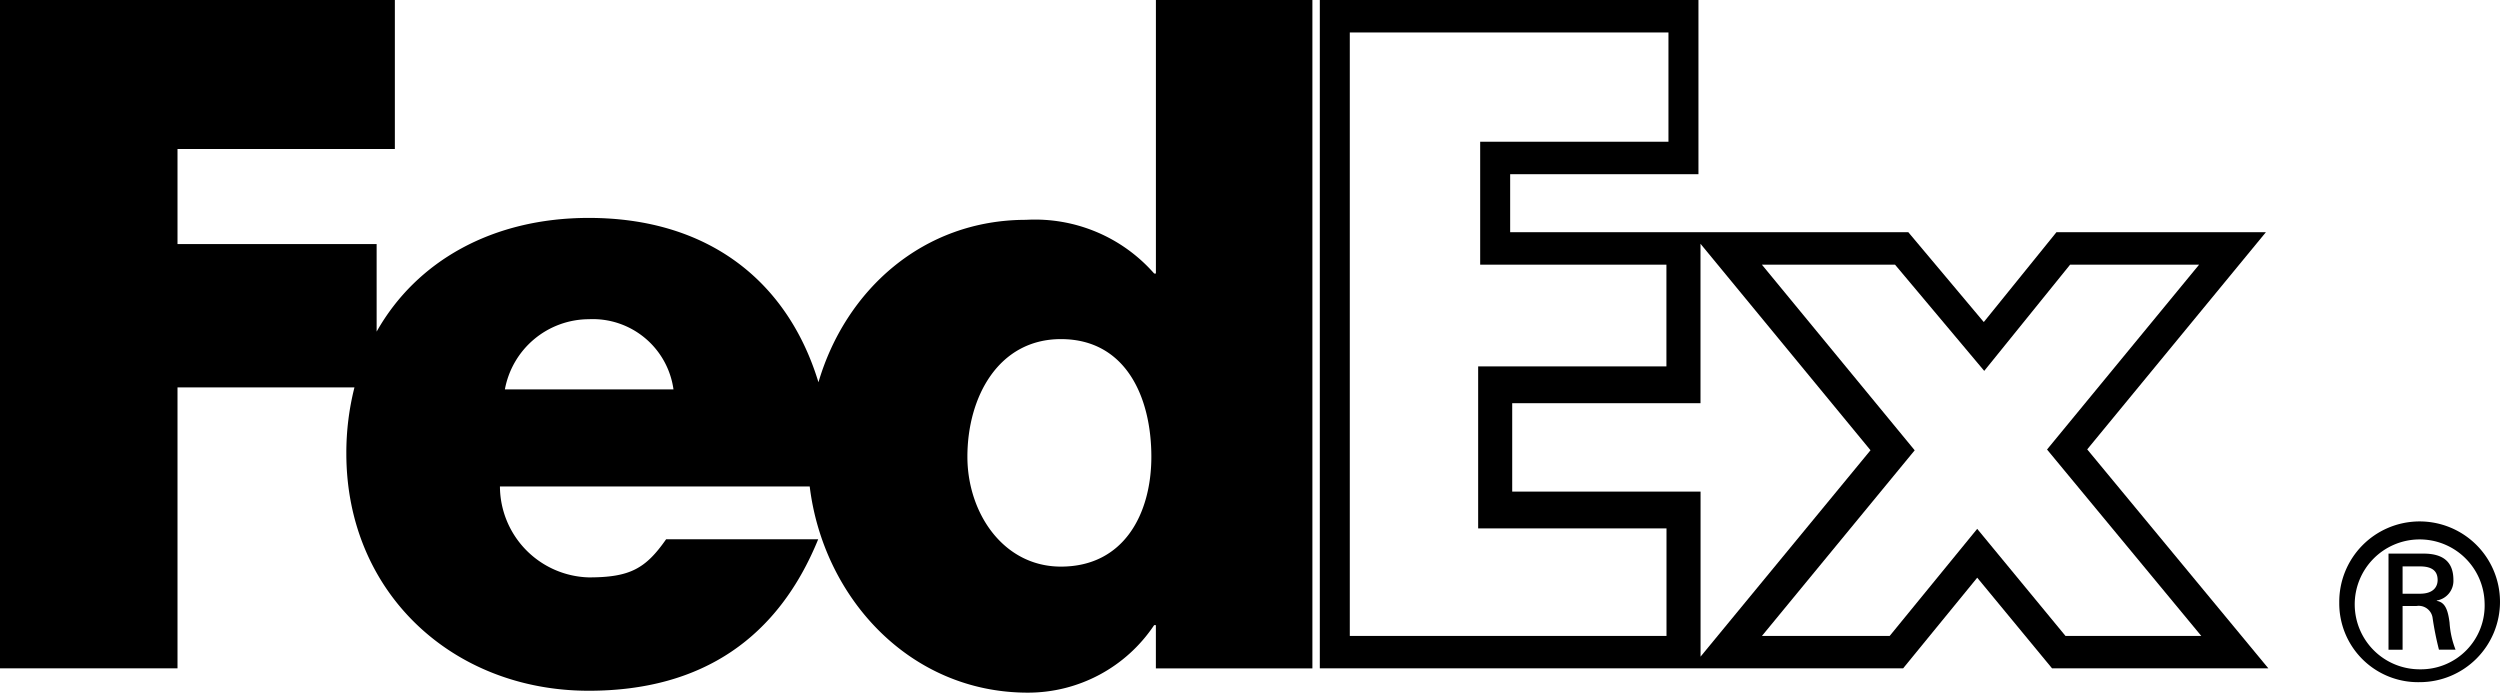
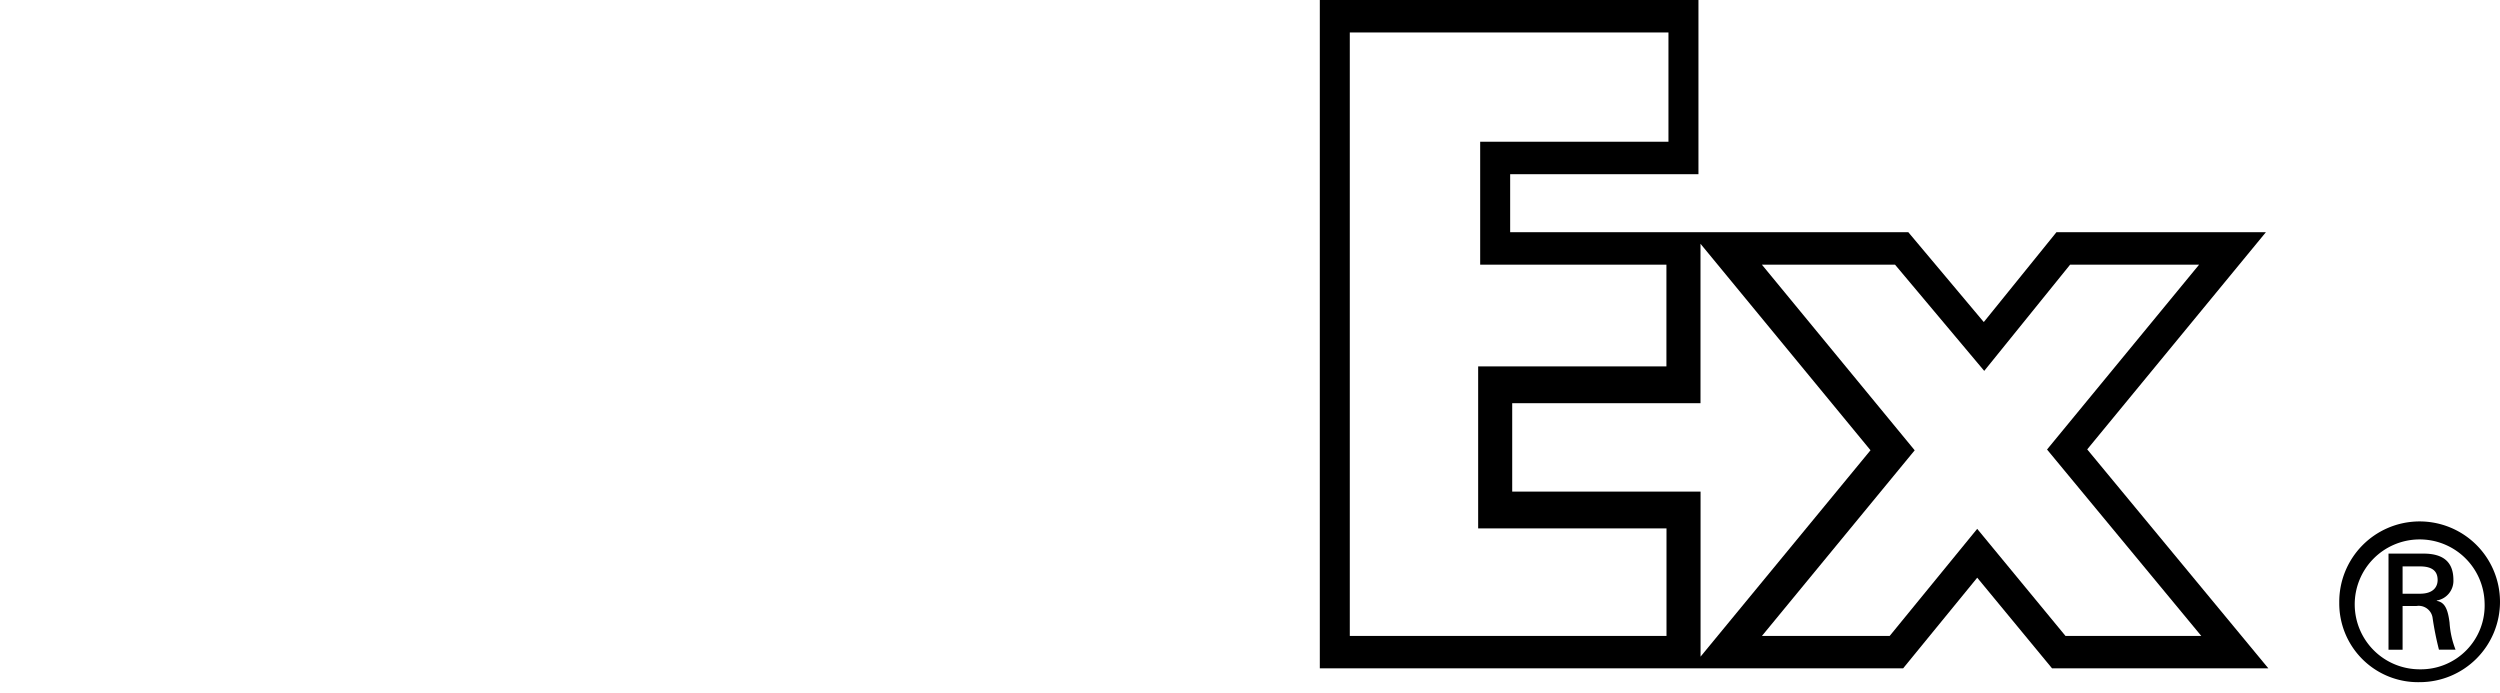
<svg xmlns="http://www.w3.org/2000/svg" width="167.105" height="46.297" viewBox="0 0 167.105 46.297">
  <g id="fedex-express-6" transform="translate(-10 -45.67)">
    <path id="Path_5906" data-name="Path 5906" d="M169.431,84.47a4.341,4.341,0,1,0-4.34,4.452A4.262,4.262,0,0,0,169.431,84.47Zm-5.481.229v2.913h-.941V81.188h2.338c1.37,0,2,.6,2,1.765a1.335,1.335,0,0,1-1.111,1.37v.027c.543.087.743.571.854,1.458a5.927,5.927,0,0,0,.4,1.8H166.38a20.406,20.406,0,0,1-.432-2.173.939.939,0,0,0-1.079-.743h-.914v0l-.005,0Zm1.167-.83c.914,0,1.175-.487,1.175-.916,0-.508-.261-.909-1.175-.909H163.95V83.87h1.167Zm-5.4.6a5.372,5.372,0,1,1,5.369,5.312A5.264,5.264,0,0,1,159.717,84.47Z" transform="translate(6.644 1.486)" />
-     <path id="Path_5908" data-name="Path 5908" d="M87.263,45.67V63.952h-.116a10.6,10.6,0,0,0-8.565-3.588c-6.876,0-12.056,4.678-13.875,10.857-2.074-6.81-7.422-10.985-15.351-10.985-6.441,0-11.525,2.89-14.181,7.6V61.983H21.865V55.628H36.393V45.672H10V90.341H21.865V71.565H33.692a17.84,17.84,0,0,0-.542,4.417c0,9.314,7.117,15.859,16.2,15.859,7.639,0,12.677-3.59,15.339-10.124H54.524c-1.374,1.967-2.419,2.547-5.169,2.547a6.11,6.11,0,0,1-5.938-6.076H64.123c.9,7.4,6.663,13.78,14.575,13.78a10.131,10.131,0,0,0,8.448-4.514h.115v2.894H97.723V45.672H87.263v0ZM43.747,71.7a5.728,5.728,0,0,1,5.608-4.693A5.446,5.446,0,0,1,55.017,71.7ZM80.914,83.543c-3.855,0-6.251-3.592-6.251-7.343,0-4.01,2.085-7.863,6.251-7.863,4.323,0,6.045,3.855,6.045,7.863C86.959,80,85.136,83.543,80.914,83.543Z" transform="translate(0 0)" />
    <path id="Path_5938" data-name="Path 5938" d="M152.722,88l11.944-14.517h-14l-4.858,6.007-5.045-6.007H114.15V69.605h12.586V57.965H101.427v44.67h38.991l4.952-6.058,5,6.058h14.458L152.722,88ZM124.6,82.455H112.011V93.282H124.6v7.187H103.431V60.131h21.3v7.308H112.146v8.215h12.449v6.8h0Zm2.277,19.409V90.822H114.287V84.915h12.586V74.258l11.364,13.8-11.364,13.8Zm18.491-8.551-5.849,7.156h-8.539L141.19,88.062,130.976,75.654h8.9l5.962,7.1,5.74-7.1H160.2L150.036,88.009l10.31,12.46h-9.077l-5.9-7.156Z" transform="translate(-3.208 -12.293)" fill-rule="evenodd" />
  </g>
</svg>